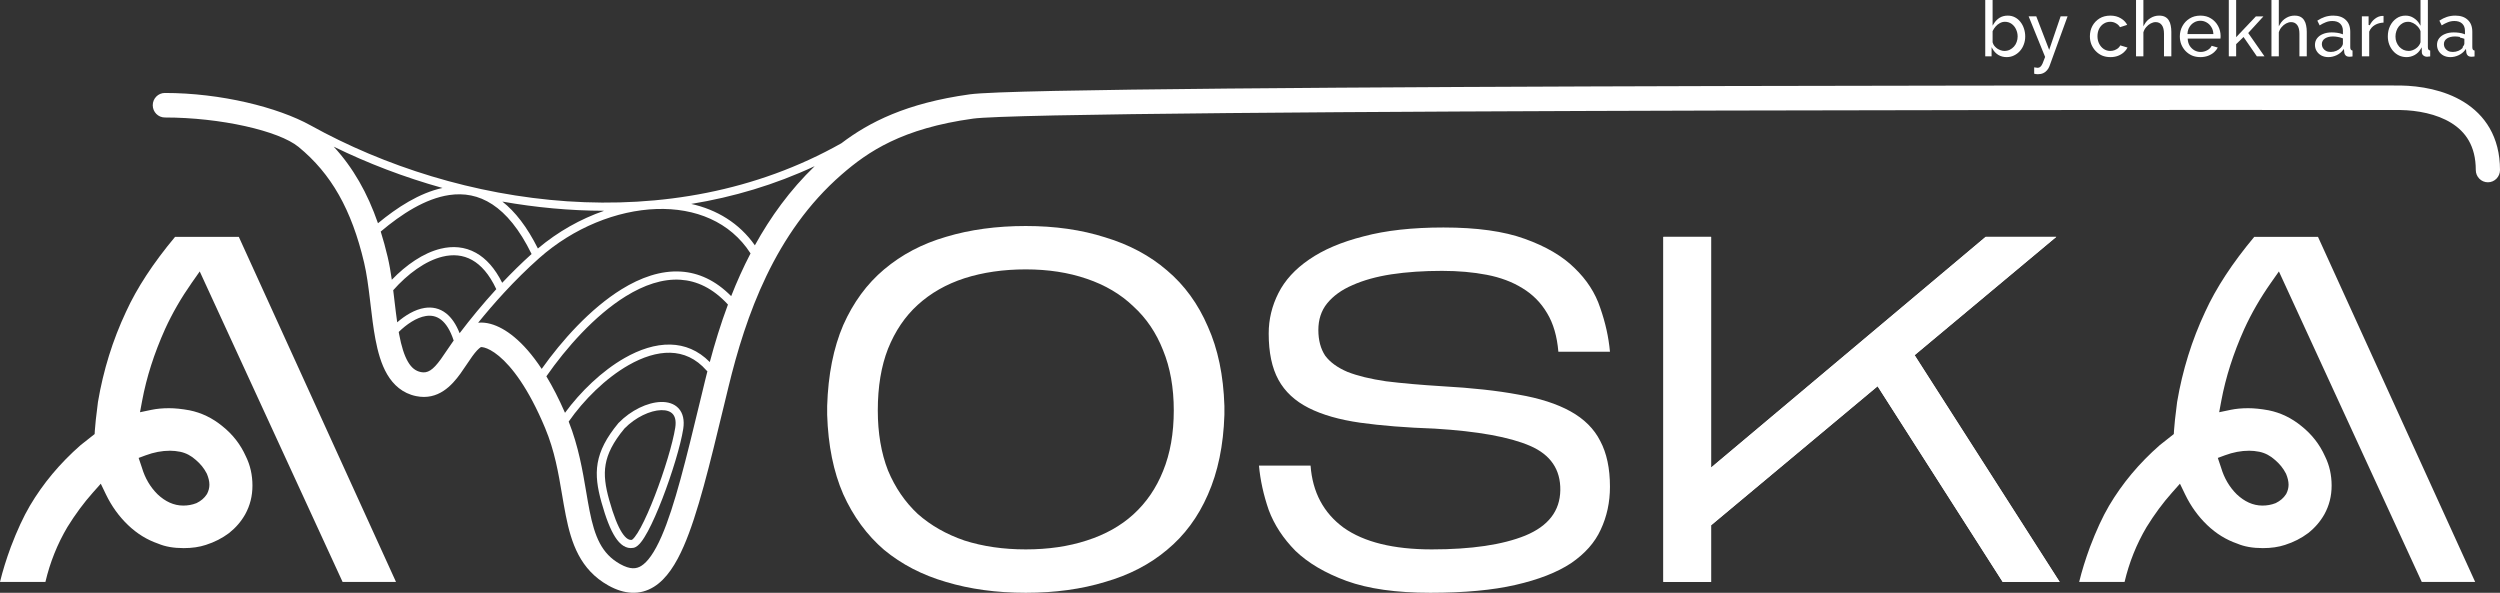
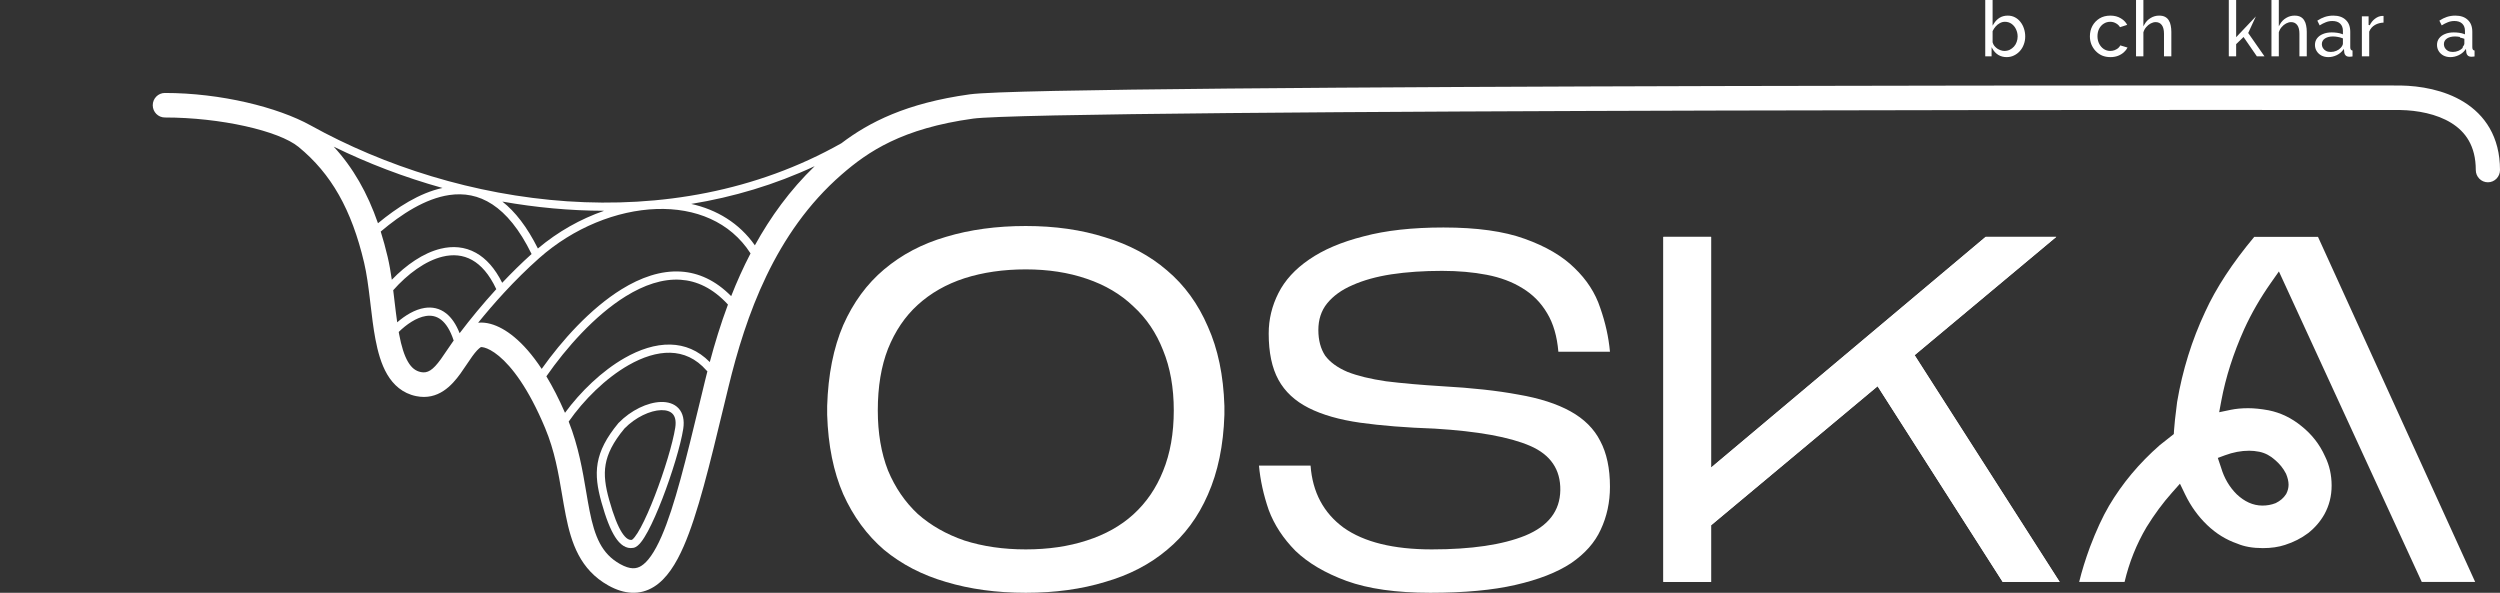
<svg xmlns="http://www.w3.org/2000/svg" width="194" height="46" viewBox="0 0 194 46" fill="none">
  <rect x="0" y="0" width="194" height="46" fill="#333333" stroke="none" />
  <path d="M132.782 40.759V45.158H129.079V18.38H132.782V36.283L154.088 18.38H159.566L148.572 27.561L159.83 45.158H155.41L145.701 29.971L132.782 40.759Z" fill="white" />
  <path d="M157.852 5.178C157.836 5.176 157.821 5.174 157.805 5.171L157.852 5.178Z" fill="white" />
  <path fill-rule="evenodd" clip-rule="evenodd" d="M179.801 2.979C179.695 3.121 179.641 3.288 179.641 3.483C179.641 3.662 179.685 3.822 179.773 3.965C179.861 4.108 179.983 4.223 180.141 4.309C180.299 4.391 180.479 4.432 180.681 4.432C180.892 4.432 181.101 4.385 181.309 4.29C181.515 4.195 181.684 4.061 181.816 3.888L181.889 3.793L181.919 4.094L181.919 4.095C181.929 4.177 181.966 4.248 182.031 4.311C182.092 4.369 182.185 4.402 182.319 4.402C182.349 4.402 182.388 4.4 182.436 4.396C182.472 4.393 182.512 4.387 182.556 4.379V3.923C182.504 3.914 182.46 3.893 182.428 3.857L182.426 3.854C182.392 3.809 182.38 3.74 182.38 3.66V2.467C182.38 2.061 182.261 1.755 182.027 1.542L182.027 1.541C181.796 1.323 181.477 1.212 181.062 1.212C180.833 1.212 180.615 1.245 180.406 1.313C180.213 1.377 180.019 1.473 179.824 1.602L180.006 1.97C180.168 1.868 180.323 1.788 180.471 1.731C180.634 1.664 180.807 1.63 180.99 1.63C181.247 1.63 181.451 1.695 181.596 1.832C181.74 1.97 181.81 2.159 181.81 2.394V2.666L181.746 2.64C181.637 2.597 181.51 2.565 181.364 2.545C181.221 2.525 181.08 2.515 180.941 2.515C180.68 2.515 180.453 2.557 180.259 2.64L180.258 2.64C180.063 2.719 179.912 2.832 179.801 2.979ZM181.304 3.943C181.442 3.884 181.555 3.806 181.641 3.711C181.691 3.655 181.732 3.599 181.762 3.542C181.793 3.485 181.81 3.43 181.81 3.379V2.979L181.78 2.967C181.664 2.921 181.543 2.887 181.415 2.867C181.287 2.842 181.162 2.829 181.038 2.829C180.79 2.829 180.583 2.879 180.421 2.983L180.42 2.984C180.258 3.09 180.175 3.239 180.175 3.428C180.175 3.53 180.202 3.628 180.254 3.721L180.255 3.722C180.311 3.815 180.39 3.89 180.489 3.946L180.49 3.947C180.595 4.005 180.722 4.032 180.869 4.032C181.02 4.032 181.165 4.002 181.304 3.943Z" fill="white" />
  <path d="M181.834 3.942C181.827 3.951 181.819 3.961 181.811 3.97C181.808 3.974 181.804 3.978 181.8 3.982" fill="white" />
  <path fill-rule="evenodd" clip-rule="evenodd" d="M154.713 1.85C154.834 1.651 154.984 1.496 155.163 1.382C155.344 1.269 155.557 1.212 155.803 1.212C156.005 1.212 156.189 1.255 156.355 1.341C156.522 1.427 156.664 1.545 156.781 1.695L156.781 1.696C156.902 1.846 156.994 2.018 157.057 2.213L157.057 2.213C157.124 2.408 157.157 2.615 157.157 2.834C157.157 3.053 157.12 3.259 157.046 3.453L157.045 3.454C156.975 3.648 156.873 3.818 156.741 3.964C156.608 4.111 156.454 4.225 156.278 4.308C156.108 4.391 155.919 4.432 155.712 4.432C155.478 4.432 155.267 4.377 155.077 4.267C154.891 4.153 154.744 4.002 154.635 3.813L154.547 3.661V4.371H154.055V0H154.626V1.992L154.713 1.85ZM155.956 3.863L155.957 3.862C156.083 3.798 156.192 3.715 156.285 3.613C156.378 3.51 156.447 3.39 156.494 3.254C156.544 3.118 156.569 2.978 156.569 2.834C156.569 2.635 156.527 2.449 156.444 2.275C156.364 2.101 156.25 1.96 156.102 1.853C155.952 1.745 155.78 1.691 155.585 1.691C155.444 1.691 155.312 1.726 155.188 1.795C155.066 1.859 154.957 1.946 154.861 2.056C154.769 2.161 154.693 2.279 154.63 2.409L154.626 2.419V3.281L154.627 3.287C154.653 3.387 154.698 3.479 154.763 3.561L154.763 3.562C154.827 3.639 154.9 3.707 154.984 3.767L154.985 3.768C155.069 3.823 155.159 3.867 155.255 3.901C155.352 3.935 155.446 3.953 155.537 3.953C155.688 3.953 155.828 3.923 155.956 3.863Z" fill="white" />
-   <path d="M159.905 1.267H160.444L159.036 5.142C158.993 5.255 158.932 5.358 158.851 5.452L158.85 5.453C158.77 5.549 158.671 5.624 158.553 5.679C158.435 5.732 158.295 5.76 158.131 5.76C158.085 5.76 158.037 5.756 157.987 5.748C157.946 5.742 157.901 5.733 157.852 5.721V5.226C157.893 5.232 157.933 5.237 157.972 5.243C158.033 5.255 158.085 5.262 158.125 5.262C158.204 5.262 158.273 5.236 158.331 5.184C158.392 5.135 158.447 5.05 158.5 4.935C158.553 4.818 158.618 4.652 158.695 4.435L158.701 4.418L157.422 1.267H158.014L159.016 3.872L159.905 1.267Z" fill="white" />
  <path d="M164.582 1.425C164.799 1.554 164.962 1.722 165.071 1.93L164.513 2.11C164.438 1.984 164.335 1.885 164.206 1.814C164.07 1.732 163.919 1.691 163.754 1.691C163.568 1.691 163.398 1.74 163.245 1.839C163.097 1.934 162.978 2.067 162.89 2.237C162.806 2.404 162.764 2.597 162.764 2.816C162.764 3.027 162.808 3.22 162.896 3.394L162.896 3.395C162.984 3.564 163.102 3.701 163.25 3.804L163.251 3.804C163.404 3.903 163.574 3.953 163.76 3.953C163.874 3.953 163.984 3.933 164.09 3.895L164.091 3.894C164.2 3.852 164.295 3.796 164.376 3.727L164.378 3.726C164.446 3.664 164.499 3.596 164.535 3.522L165.096 3.69C165.031 3.823 164.94 3.941 164.822 4.046L164.822 4.047C164.694 4.165 164.54 4.26 164.359 4.331C164.184 4.398 163.987 4.432 163.766 4.432C163.526 4.432 163.309 4.39 163.114 4.308C162.922 4.22 162.757 4.102 162.616 3.952C162.475 3.801 162.366 3.629 162.287 3.434C162.213 3.24 162.176 3.034 162.176 2.816C162.176 2.521 162.24 2.254 162.369 2.013C162.502 1.771 162.686 1.577 162.921 1.431C163.158 1.285 163.439 1.212 163.766 1.212C164.081 1.212 164.352 1.283 164.581 1.425L164.582 1.425Z" fill="white" />
  <path d="M166.327 4.371H165.756V0H166.327V2.043L166.415 1.885C166.532 1.676 166.691 1.513 166.893 1.395L166.893 1.394C167.096 1.272 167.313 1.212 167.546 1.212C167.738 1.212 167.893 1.245 168.013 1.31C168.135 1.375 168.229 1.465 168.297 1.58L168.298 1.581C168.371 1.694 168.421 1.826 168.448 1.98L168.448 1.981C168.48 2.133 168.496 2.295 168.496 2.467V4.371H167.926V2.626C167.926 2.332 167.873 2.104 167.759 1.949C167.645 1.793 167.483 1.716 167.28 1.716C167.154 1.716 167.026 1.751 166.896 1.819C166.765 1.887 166.65 1.981 166.55 2.099C166.448 2.214 166.375 2.349 166.329 2.502L166.327 2.509V4.371Z" fill="white" />
-   <path fill-rule="evenodd" clip-rule="evenodd" d="M170.771 4.032C170.956 4.032 171.131 3.985 171.295 3.892C171.449 3.806 171.561 3.693 171.625 3.553L172.1 3.69C172.035 3.819 171.942 3.938 171.821 4.046C171.689 4.165 171.531 4.26 171.346 4.331C171.163 4.398 170.963 4.432 170.746 4.432C170.506 4.432 170.289 4.39 170.095 4.308C169.903 4.22 169.737 4.104 169.596 3.957C169.455 3.807 169.346 3.637 169.268 3.446C169.193 3.253 169.156 3.046 169.156 2.828C169.156 2.534 169.223 2.267 169.356 2.025C169.489 1.78 169.674 1.584 169.913 1.437L169.913 1.437C170.151 1.287 170.43 1.212 170.752 1.212C171.075 1.212 171.35 1.287 171.579 1.436L171.58 1.437C171.814 1.584 171.996 1.777 172.125 2.019C172.254 2.26 172.319 2.52 172.319 2.797C172.319 2.845 172.317 2.89 172.313 2.933C172.311 2.956 172.308 2.976 172.306 2.994H169.766L169.769 3.045C169.781 3.24 169.834 3.413 169.927 3.563L169.928 3.565C170.024 3.709 170.147 3.824 170.294 3.91L170.295 3.91C170.443 3.991 170.602 4.032 170.771 4.032ZM169.751 2.592L169.747 2.643H171.758L171.754 2.592C171.742 2.401 171.687 2.232 171.59 2.086C171.497 1.937 171.377 1.821 171.229 1.74C171.084 1.654 170.923 1.611 170.746 1.611C170.573 1.611 170.412 1.654 170.264 1.74C170.12 1.822 170.002 1.937 169.909 2.086C169.816 2.233 169.763 2.402 169.751 2.592Z" fill="white" />
-   <path d="M173.525 4.371H172.955V0H173.525V2.886L175.055 1.273H175.64L174.461 2.561L175.723 4.371H175.132L174.099 2.871L173.525 3.425V4.371Z" fill="white" />
+   <path d="M173.525 4.371H172.955V0H173.525V2.886L175.055 1.273L174.461 2.561L175.723 4.371H175.132L174.099 2.871L173.525 3.425V4.371Z" fill="white" />
  <path d="M179.005 2.467V4.371H178.435V2.626C178.435 2.332 178.382 2.104 178.268 1.949C178.154 1.793 177.992 1.716 177.789 1.716C177.663 1.716 177.535 1.751 177.405 1.819C177.274 1.887 177.159 1.98 177.059 2.099C176.957 2.214 176.884 2.349 176.838 2.502L176.836 2.509V4.371H176.265V0H176.836V2.043L176.924 1.885C177.041 1.676 177.2 1.513 177.402 1.395L177.402 1.394C177.605 1.272 177.822 1.212 178.055 1.212C178.247 1.212 178.402 1.245 178.522 1.31C178.644 1.375 178.738 1.465 178.806 1.58L178.807 1.581C178.88 1.694 178.93 1.826 178.957 1.98L178.957 1.981C178.989 2.133 179.005 2.295 179.005 2.467Z" fill="white" />
  <path d="M184.308 1.447C184.478 1.317 184.656 1.248 184.843 1.236H184.938C184.947 1.236 184.955 1.236 184.963 1.237V1.754C184.717 1.764 184.495 1.824 184.299 1.936C184.092 2.055 183.944 2.225 183.855 2.443L183.851 2.451V4.371H183.281V1.267H183.803V1.935L183.893 1.956C183.998 1.742 184.137 1.573 184.307 1.447L184.308 1.447Z" fill="white" />
-   <path fill-rule="evenodd" clip-rule="evenodd" d="M187.832 0H188.403V3.66C188.403 3.741 188.417 3.811 188.457 3.857C188.488 3.893 188.532 3.914 188.584 3.923V4.378C188.479 4.394 188.399 4.402 188.341 4.402C188.226 4.402 188.13 4.368 188.051 4.303C187.976 4.237 187.939 4.162 187.935 4.075L187.925 3.672L187.841 3.813C187.725 4.01 187.568 4.163 187.37 4.273C187.171 4.379 186.965 4.432 186.752 4.432C186.541 4.432 186.346 4.391 186.167 4.308C185.992 4.225 185.839 4.109 185.706 3.959C185.577 3.808 185.475 3.636 185.4 3.441C185.33 3.247 185.295 3.041 185.295 2.822C185.295 2.522 185.354 2.252 185.471 2.011C185.593 1.765 185.757 1.571 185.963 1.43L185.963 1.429C186.168 1.284 186.404 1.212 186.673 1.212C186.906 1.212 187.115 1.272 187.3 1.394C187.492 1.516 187.64 1.668 187.744 1.849L187.832 2V0ZM187.831 3.281L187.832 3.275V2.422L187.83 2.415C187.783 2.277 187.707 2.155 187.602 2.048C187.501 1.938 187.386 1.851 187.256 1.788C187.13 1.724 187.002 1.691 186.873 1.691C186.725 1.691 186.588 1.723 186.464 1.788L186.464 1.788C186.346 1.853 186.242 1.938 186.154 2.045L186.153 2.046C186.069 2.152 186.004 2.273 185.958 2.409C185.912 2.544 185.889 2.686 185.889 2.834C185.889 2.986 185.914 3.131 185.964 3.267L185.965 3.267C186.015 3.399 186.086 3.518 186.179 3.624L186.18 3.626C186.276 3.728 186.386 3.809 186.508 3.868L186.51 3.869C186.637 3.925 186.774 3.953 186.921 3.953C187.015 3.953 187.109 3.935 187.203 3.901C187.299 3.867 187.39 3.82 187.473 3.761C187.562 3.701 187.636 3.63 187.696 3.548C187.76 3.466 187.805 3.377 187.831 3.281Z" fill="white" />
  <path fill-rule="evenodd" clip-rule="evenodd" d="M190.46 1.63C190.277 1.63 190.104 1.664 189.941 1.731C189.794 1.788 189.639 1.868 189.476 1.97L189.294 1.602C189.489 1.473 189.683 1.377 189.877 1.313C190.085 1.245 190.304 1.212 190.533 1.212C190.947 1.212 191.267 1.323 191.497 1.541L191.498 1.542C191.731 1.755 191.851 2.061 191.851 2.467V3.66C191.851 3.74 191.863 3.808 191.897 3.854L191.899 3.857C191.93 3.893 191.974 3.914 192.026 3.923V4.379C191.982 4.387 191.942 4.393 191.906 4.396C191.859 4.4 191.82 4.402 191.789 4.402C191.655 4.402 191.562 4.369 191.502 4.311C191.437 4.248 191.4 4.177 191.389 4.095L191.389 4.094L191.359 3.793L191.287 3.888C191.155 4.061 190.986 4.195 190.779 4.29C190.571 4.385 190.362 4.432 190.152 4.432C189.949 4.432 189.77 4.391 189.612 4.309C189.454 4.223 189.331 4.108 189.243 3.965C189.156 3.822 189.112 3.662 189.112 3.483C189.112 3.288 189.165 3.121 189.271 2.979C189.382 2.832 189.534 2.719 189.728 2.64L189.729 2.64C189.924 2.557 190.151 2.515 190.412 2.515C190.551 2.515 190.691 2.525 190.834 2.545C190.98 2.565 191.108 2.597 191.216 2.64L191.281 2.666V2.394C191.281 2.159 191.211 1.97 191.066 1.832C190.922 1.695 190.717 1.63 190.46 1.63ZM191.097 3.656L191.111 3.711C191.025 3.806 190.913 3.884 190.775 3.943C190.636 4.002 190.491 4.032 190.339 4.032C190.193 4.032 190.066 4.005 189.96 3.947L189.96 3.946C189.861 3.89 189.782 3.815 189.725 3.722L189.724 3.721C189.672 3.628 189.646 3.53 189.646 3.428C189.646 3.239 189.729 3.09 189.891 2.984L189.891 2.983C190.054 2.879 190.261 2.829 190.508 2.829C190.632 2.829 190.758 2.842 190.885 2.867L190.899 2.917C191.016 2.938 191.127 2.969 191.234 3.012V3.379C191.234 3.419 191.219 3.466 191.191 3.519C191.167 3.565 191.136 3.61 191.097 3.656Z" fill="white" />
  <path fill-rule="evenodd" clip-rule="evenodd" d="M52.656 31.686C53.003 32.062 53.123 32.611 53.018 33.287C52.82 34.554 52.142 36.778 51.401 38.697C51.029 39.658 50.637 40.556 50.275 41.228C50.094 41.564 49.916 41.853 49.746 42.068C49.661 42.175 49.572 42.272 49.48 42.347C49.391 42.42 49.278 42.49 49.146 42.514C48.577 42.617 48.112 42.257 47.74 41.678C47.363 41.094 47.013 40.193 46.672 38.97C46.368 37.881 46.209 36.918 46.38 35.931C46.552 34.942 47.048 33.968 47.983 32.839L47.991 32.83L48 32.82C48.959 31.835 50.25 31.22 51.289 31.193C51.812 31.18 52.314 31.316 52.656 31.686ZM48.454 33.257C49.327 32.366 50.466 31.849 51.305 31.827C51.723 31.816 52.022 31.928 52.199 32.119C52.371 32.305 52.486 32.631 52.399 33.188C52.212 34.388 51.553 36.561 50.817 38.466C50.45 39.416 50.069 40.286 49.725 40.925C49.552 41.245 49.394 41.498 49.257 41.671C49.188 41.758 49.131 41.817 49.086 41.854C49.053 41.881 49.036 41.889 49.032 41.891C48.843 41.922 48.589 41.835 48.264 41.332C47.941 40.83 47.611 40.005 47.274 38.797C46.979 37.741 46.85 36.887 46.997 36.041C47.143 35.2 47.568 34.329 48.454 33.257Z" fill="white" />
  <path fill-rule="evenodd" clip-rule="evenodd" d="M75.511 9.205C76.157 9.115 78.369 9.031 81.848 8.957C85.291 8.885 89.901 8.825 95.276 8.775C106.025 8.674 119.823 8.615 133.445 8.579C147.066 8.544 160.509 8.534 170.547 8.532C175.566 8.532 178.807 8.533 181.719 8.535C183.176 8.535 184.318 8.536 185.097 8.537C185.486 8.537 185.784 8.538 185.985 8.538L186.282 8.538C187.577 8.563 189.077 8.831 190.221 9.541C191.308 10.215 192.121 11.307 192.121 13.194C192.121 13.72 192.542 14.146 193.061 14.146C193.579 14.146 194 13.72 194 13.194C194 10.603 192.81 8.916 191.203 7.919C189.656 6.959 187.774 6.663 186.308 6.636L186.3 6.636L186.292 6.636L186.291 6.636L185.987 6.635C185.786 6.635 185.488 6.635 185.098 6.634C184.32 6.634 183.177 6.633 181.72 6.632C178.807 6.631 175.566 6.629 170.546 6.63C160.508 6.632 147.063 6.642 133.44 6.677C119.817 6.712 106.014 6.772 95.259 6.872C89.881 6.922 85.263 6.983 81.809 7.055C78.392 7.127 76.038 7.212 75.257 7.32C70.325 8.002 67.442 9.486 65.291 11.117C51.997 18.616 35.563 16.09 24.103 9.73C21.564 8.321 17.123 7.214 12.792 7.214C12.274 7.214 11.853 7.64 11.853 8.166C11.853 8.691 12.274 9.117 12.792 9.117C17.123 9.117 21.642 10.152 23.165 11.399C25.706 13.48 27.285 16.265 28.255 20.382C28.457 21.239 28.584 22.212 28.708 23.245C28.722 23.367 28.737 23.491 28.752 23.616C28.858 24.516 28.968 25.451 29.131 26.312C29.315 27.285 29.58 28.258 30.043 29.048C30.524 29.867 31.242 30.523 32.288 30.738C34.01 31.093 35.072 29.898 35.726 28.996C35.897 28.76 36.059 28.517 36.209 28.293L36.214 28.285C36.369 28.053 36.509 27.843 36.65 27.649C36.925 27.27 37.139 27.048 37.318 26.934C37.347 26.932 37.43 26.929 37.582 26.971C37.841 27.041 38.233 27.225 38.723 27.633C39.704 28.449 41.002 30.104 42.304 33.223C43.041 34.989 43.33 36.691 43.611 38.354C43.705 38.91 43.799 39.461 43.908 40.01C44.33 42.13 45.009 44.205 47.209 45.434C48.433 46.118 49.648 46.219 50.747 45.534C51.737 44.916 52.461 43.754 53.059 42.383C54.148 39.886 55.069 36.072 56.168 31.519C56.286 31.032 56.406 30.537 56.528 30.033C57.867 24.512 60.113 18.067 65.308 13.546C67.362 11.759 70.001 9.967 75.511 9.205ZM25.895 11.379C27.404 13.016 28.514 14.967 29.331 17.324C30.813 16.097 32.547 14.973 34.338 14.586C31.364 13.757 28.523 12.666 25.895 11.379ZM38.985 15.643C39.973 16.419 40.9 17.602 41.74 19.284C43.295 17.974 45.065 16.983 46.881 16.357C44.219 16.351 41.571 16.1 38.985 15.643ZM53.638 15.825C55.616 16.266 57.364 17.307 58.578 19.037C59.781 16.853 61.292 14.752 63.221 12.893C60.129 14.337 56.904 15.291 53.638 15.825ZM50.948 16.219C53.954 16.12 56.664 17.205 58.242 19.664C57.672 20.76 57.175 21.872 56.739 22.981C55.523 21.748 54.202 21.163 52.845 21.075C51.278 20.974 49.706 21.539 48.239 22.445C45.802 23.95 43.583 26.441 42.035 28.626C41.308 27.523 40.591 26.724 39.916 26.163C39.269 25.624 38.642 25.289 38.07 25.134C37.756 25.048 37.423 25.009 37.104 25.043C37.728 24.273 38.401 23.488 39.113 22.716C39.972 21.786 40.888 20.875 41.843 20.028C44.501 17.672 47.864 16.321 50.948 16.219ZM52.805 21.708C54.06 21.789 55.311 22.352 56.489 23.633C55.923 25.15 55.465 26.655 55.08 28.097C54.179 27.18 53.131 26.767 52.029 26.739C50.847 26.71 49.626 27.122 48.474 27.779C46.702 28.789 45.038 30.405 43.843 32.034C43.367 30.939 42.882 30.002 42.398 29.203C43.921 27.012 46.147 24.48 48.565 22.986C49.969 22.119 51.412 21.618 52.805 21.708ZM54.832 28.756C54.85 28.777 54.872 28.795 54.894 28.811C54.828 29.069 54.765 29.326 54.703 29.579C54.585 30.066 54.47 30.543 54.357 31.01C53.237 35.643 52.358 39.282 51.34 41.614C50.775 42.909 50.243 43.614 49.762 43.914C49.388 44.147 48.917 44.216 48.117 43.769C46.685 42.968 46.15 41.644 45.75 39.634C45.66 39.183 45.578 38.695 45.491 38.18C45.215 36.544 44.891 34.628 44.13 32.715C45.287 31.052 46.984 29.356 48.781 28.332C49.874 27.709 50.982 27.347 52.013 27.373C53.032 27.399 53.998 27.802 54.832 28.756ZM34.243 24.823C34.593 25.101 34.934 25.597 35.206 26.427C35.183 26.459 35.16 26.49 35.138 26.52C34.972 26.748 34.812 26.989 34.662 27.212L34.662 27.213L34.657 27.22C34.503 27.451 34.359 27.667 34.211 27.87C33.585 28.735 33.177 28.98 32.662 28.874C32.251 28.79 31.936 28.548 31.659 28.076C31.364 27.573 31.147 26.86 30.976 25.955C30.964 25.891 30.952 25.826 30.941 25.761C31.53 25.181 32.31 24.637 33.048 24.522C33.473 24.456 33.878 24.532 34.243 24.823ZM32.953 23.895C32.179 24.016 31.424 24.489 30.822 25.012C30.748 24.494 30.684 23.951 30.617 23.392C30.603 23.267 30.588 23.142 30.573 23.016C30.553 22.852 30.533 22.687 30.513 22.521C31.623 21.267 33 20.243 34.339 19.917C35.144 19.721 35.925 19.779 36.636 20.178C37.316 20.558 37.965 21.267 38.512 22.439C37.466 23.583 36.507 24.75 35.667 25.857C35.389 25.152 35.039 24.65 34.63 24.324C34.108 23.909 33.523 23.807 32.953 23.895ZM34.193 19.301C32.841 19.63 31.507 20.566 30.405 21.71C30.318 21.106 30.216 20.507 30.083 19.94C29.921 19.254 29.742 18.598 29.544 17.969C31.146 16.615 33.003 15.409 34.859 15.135C35.992 14.968 37.124 15.148 38.212 15.864C39.268 16.558 40.304 17.77 41.251 19.711C40.459 20.424 39.696 21.177 38.971 21.945C38.404 20.813 37.715 20.057 36.939 19.623C36.066 19.134 35.12 19.075 34.193 19.301Z" fill="white" />
  <path d="M64.188 31.501C64.264 29.078 64.679 26.987 65.435 25.227C66.216 23.468 67.273 22.027 68.608 20.904C69.968 19.757 71.567 18.915 73.406 18.38C75.269 17.819 77.335 17.538 79.601 17.538C81.868 17.538 83.92 17.831 85.759 18.418C87.623 18.979 89.222 19.833 90.557 20.981C91.917 22.129 92.974 23.582 93.73 25.342C94.511 27.076 94.939 29.129 95.014 31.501V32.19C94.939 34.562 94.511 36.627 93.73 38.387C92.974 40.121 91.917 41.55 90.557 42.672C89.222 43.794 87.623 44.623 85.759 45.158C83.92 45.719 81.868 46 79.601 46C77.335 46 75.269 45.719 73.406 45.158C71.567 44.623 69.968 43.794 68.608 42.672C67.273 41.524 66.216 40.083 65.435 38.349C64.679 36.615 64.264 34.562 64.188 32.19V31.501ZM79.601 20.904C77.863 20.904 76.277 21.134 74.841 21.593C73.431 22.052 72.222 22.741 71.215 23.659C70.232 24.552 69.464 25.686 68.91 27.064C68.381 28.415 68.117 30.009 68.117 31.846C68.117 33.605 68.381 35.161 68.91 36.513C69.464 37.839 70.232 38.961 71.215 39.879C72.222 40.772 73.431 41.46 74.841 41.945C76.277 42.404 77.863 42.633 79.601 42.633C81.339 42.633 82.913 42.404 84.323 41.945C85.759 41.486 86.968 40.81 87.95 39.917C88.957 38.999 89.725 37.877 90.254 36.551C90.808 35.199 91.085 33.631 91.085 31.846C91.085 30.086 90.808 28.53 90.254 27.178C89.725 25.827 88.957 24.692 87.95 23.774C86.968 22.83 85.759 22.116 84.323 21.631C82.913 21.147 81.339 20.904 79.601 20.904Z" fill="white" />
  <path d="M124.933 37.775C124.933 38.974 124.694 40.083 124.215 41.103C123.762 42.098 122.994 42.965 121.911 43.705C120.828 44.419 119.392 44.98 117.604 45.388C115.841 45.796 113.638 46 110.993 46C108.349 46 106.183 45.694 104.495 45.082C102.833 44.47 101.511 43.692 100.529 42.748C99.572 41.779 98.879 40.721 98.451 39.573C98.048 38.4 97.796 37.252 97.696 36.13H101.7C101.851 38.196 102.707 39.803 104.269 40.95C105.855 42.072 108.135 42.633 111.107 42.633C114.179 42.633 116.597 42.276 118.36 41.562C120.148 40.823 121.055 39.65 121.08 38.043C121.105 36.436 120.324 35.288 118.738 34.6C117.151 33.911 114.683 33.465 111.333 33.261C109.117 33.184 107.19 33.031 105.553 32.802C103.941 32.572 102.607 32.19 101.549 31.654C100.491 31.119 99.71 30.392 99.207 29.474C98.703 28.555 98.451 27.357 98.451 25.878C98.451 24.781 98.703 23.735 99.207 22.741C99.71 21.746 100.504 20.879 101.587 20.139C102.695 19.374 104.105 18.775 105.818 18.341C107.53 17.882 109.595 17.653 112.013 17.653C114.607 17.653 116.71 17.946 118.322 18.533C119.959 19.119 121.243 19.872 122.175 20.79C123.132 21.708 123.8 22.741 124.177 23.888C124.58 25.036 124.832 26.171 124.933 27.293H120.929C120.828 26.094 120.538 25.1 120.06 24.309C119.581 23.493 118.939 22.843 118.133 22.358C117.352 21.874 116.433 21.529 115.375 21.325C114.318 21.121 113.159 21.019 111.9 21.019C110.464 21.019 109.155 21.108 107.971 21.287C106.812 21.466 105.805 21.746 104.949 22.129C104.118 22.486 103.463 22.957 102.984 23.544C102.531 24.105 102.304 24.794 102.304 25.61C102.304 26.401 102.481 27.064 102.833 27.599C103.211 28.109 103.79 28.53 104.571 28.862C105.352 29.168 106.347 29.41 107.555 29.588C108.79 29.741 110.238 29.869 111.9 29.971C114.217 30.099 116.194 30.315 117.831 30.621C119.468 30.902 120.815 31.335 121.873 31.922C122.931 32.509 123.699 33.274 124.177 34.217C124.681 35.161 124.933 36.347 124.933 37.775Z" fill="white" />
  <path d="M132.782 40.759V45.158H129.079V18.38H132.782V36.283L154.088 18.38H159.566L148.572 27.561L159.83 45.158H155.41L145.701 29.971L132.782 40.759Z" fill="white" />
  <path fill-rule="evenodd" clip-rule="evenodd" d="M168.703 33.412C168.725 33.018 168.804 32.284 168.945 31.192C169.362 28.73 170.089 26.395 171.126 24.186L171.128 24.181C171.967 22.349 173.23 20.416 174.93 18.38H179.876L192.073 45.158H187.929L176.843 21.064L176.227 21.941C175.404 23.112 174.712 24.311 174.153 25.536L174.151 25.54C173.308 27.421 172.714 29.274 172.374 31.099L172.208 31.989L173.104 31.802C173.504 31.719 173.957 31.676 174.465 31.676C174.912 31.676 175.439 31.728 176.047 31.839C176.98 32.029 177.831 32.437 178.605 33.075L178.608 33.077L178.611 33.08C179.41 33.72 180.011 34.494 180.42 35.408L180.424 35.418L180.429 35.427C180.764 36.11 180.934 36.858 180.934 37.682C180.934 38.494 180.746 39.232 180.373 39.909C180.06 40.464 179.643 40.95 179.116 41.367C178.585 41.766 177.988 42.071 177.322 42.283L177.316 42.285C176.823 42.448 176.252 42.534 175.598 42.534C174.809 42.534 174.162 42.415 173.641 42.197L173.624 42.19L173.605 42.183C172.749 41.887 171.974 41.411 171.279 40.745C170.579 40.075 170.007 39.283 169.565 38.366L169.164 37.535L168.55 38.227C167.839 39.025 167.181 39.917 166.574 40.9L166.571 40.905L166.568 40.91C165.79 42.229 165.223 43.645 164.867 45.158H161.344C161.547 44.319 161.827 43.414 162.185 42.441C162.672 41.157 163.165 40.095 163.662 39.247C164.688 37.513 165.999 35.945 167.6 34.542L168.688 33.683L168.703 33.412ZM175.337 35.06C175.785 35.154 176.185 35.372 176.535 35.687C176.896 35.99 177.183 36.343 177.387 36.746L177.398 36.769L177.408 36.792C177.517 37.062 177.593 37.342 177.593 37.612C177.593 37.857 177.531 38.089 177.422 38.303L177.409 38.329L177.394 38.353C177.205 38.651 176.935 38.872 176.616 39.029L176.594 39.041L176.57 39.05C176.253 39.175 175.915 39.233 175.563 39.233C174.824 39.233 174.16 38.911 173.581 38.366L173.576 38.361L173.57 38.356C172.998 37.79 172.595 37.096 172.356 36.288L172.102 35.535L172.656 35.33C173.283 35.097 173.911 34.976 174.536 34.976C174.793 34.976 175.058 35.005 175.329 35.058L175.333 35.059L175.337 35.06Z" fill="white" />
-   <path fill-rule="evenodd" clip-rule="evenodd" d="M7.359 33.412C7.381 33.018 7.461 32.284 7.602 31.192C8.018 28.73 8.745 26.395 9.782 24.186L9.785 24.181C10.623 22.349 11.886 20.416 13.586 18.38H18.532L30.73 45.158H26.585L15.499 21.064L14.883 21.941C14.061 23.112 13.369 24.311 12.809 25.536L12.808 25.54C11.964 27.421 11.37 29.274 11.03 31.099L10.864 31.989L11.76 31.802C12.16 31.719 12.613 31.676 13.121 31.676C13.569 31.676 14.095 31.728 14.704 31.839C15.637 32.029 16.487 32.437 17.261 33.075L17.265 33.077L17.268 33.08C18.067 33.72 18.668 34.494 19.076 35.408L19.081 35.418L19.085 35.427C19.42 36.11 19.59 36.858 19.59 37.682C19.59 38.494 19.402 39.232 19.029 39.909C18.716 40.464 18.299 40.95 17.773 41.367C17.241 41.766 16.644 42.071 15.979 42.283L15.973 42.285C15.479 42.448 14.909 42.534 14.255 42.534C13.465 42.534 12.818 42.415 12.298 42.197L12.28 42.19L12.261 42.183C11.405 41.887 10.631 41.411 9.936 40.745C9.235 40.075 8.663 39.283 8.221 38.366L7.821 37.535L7.206 38.227C6.496 39.025 5.838 39.917 5.23 40.9L5.227 40.905L5.224 40.91C4.446 42.229 3.879 43.645 3.524 45.158H0C0.203 44.319 0.483 43.414 0.841 42.441C1.328 41.157 1.822 40.095 2.319 39.247C3.344 37.513 4.656 35.945 6.256 34.542L7.344 33.683L7.359 33.412ZM13.993 35.06C14.441 35.154 14.841 35.372 15.191 35.687C15.552 35.99 15.839 36.343 16.043 36.746L16.055 36.769L16.064 36.792C16.174 37.062 16.25 37.342 16.25 37.612C16.25 37.857 16.187 38.089 16.078 38.303L16.066 38.329L16.05 38.353C15.862 38.651 15.591 38.872 15.273 39.029L15.25 39.041L15.226 39.05C14.91 39.175 14.572 39.233 14.219 39.233C13.48 39.233 12.816 38.911 12.237 38.366L12.232 38.361L12.227 38.356C11.654 37.79 11.251 37.096 11.012 36.288L10.758 35.535L11.312 35.33C11.94 35.097 12.567 34.976 13.192 34.976C13.45 34.976 13.715 35.005 13.985 35.058L13.989 35.059L13.993 35.06Z" fill="white" />
</svg>